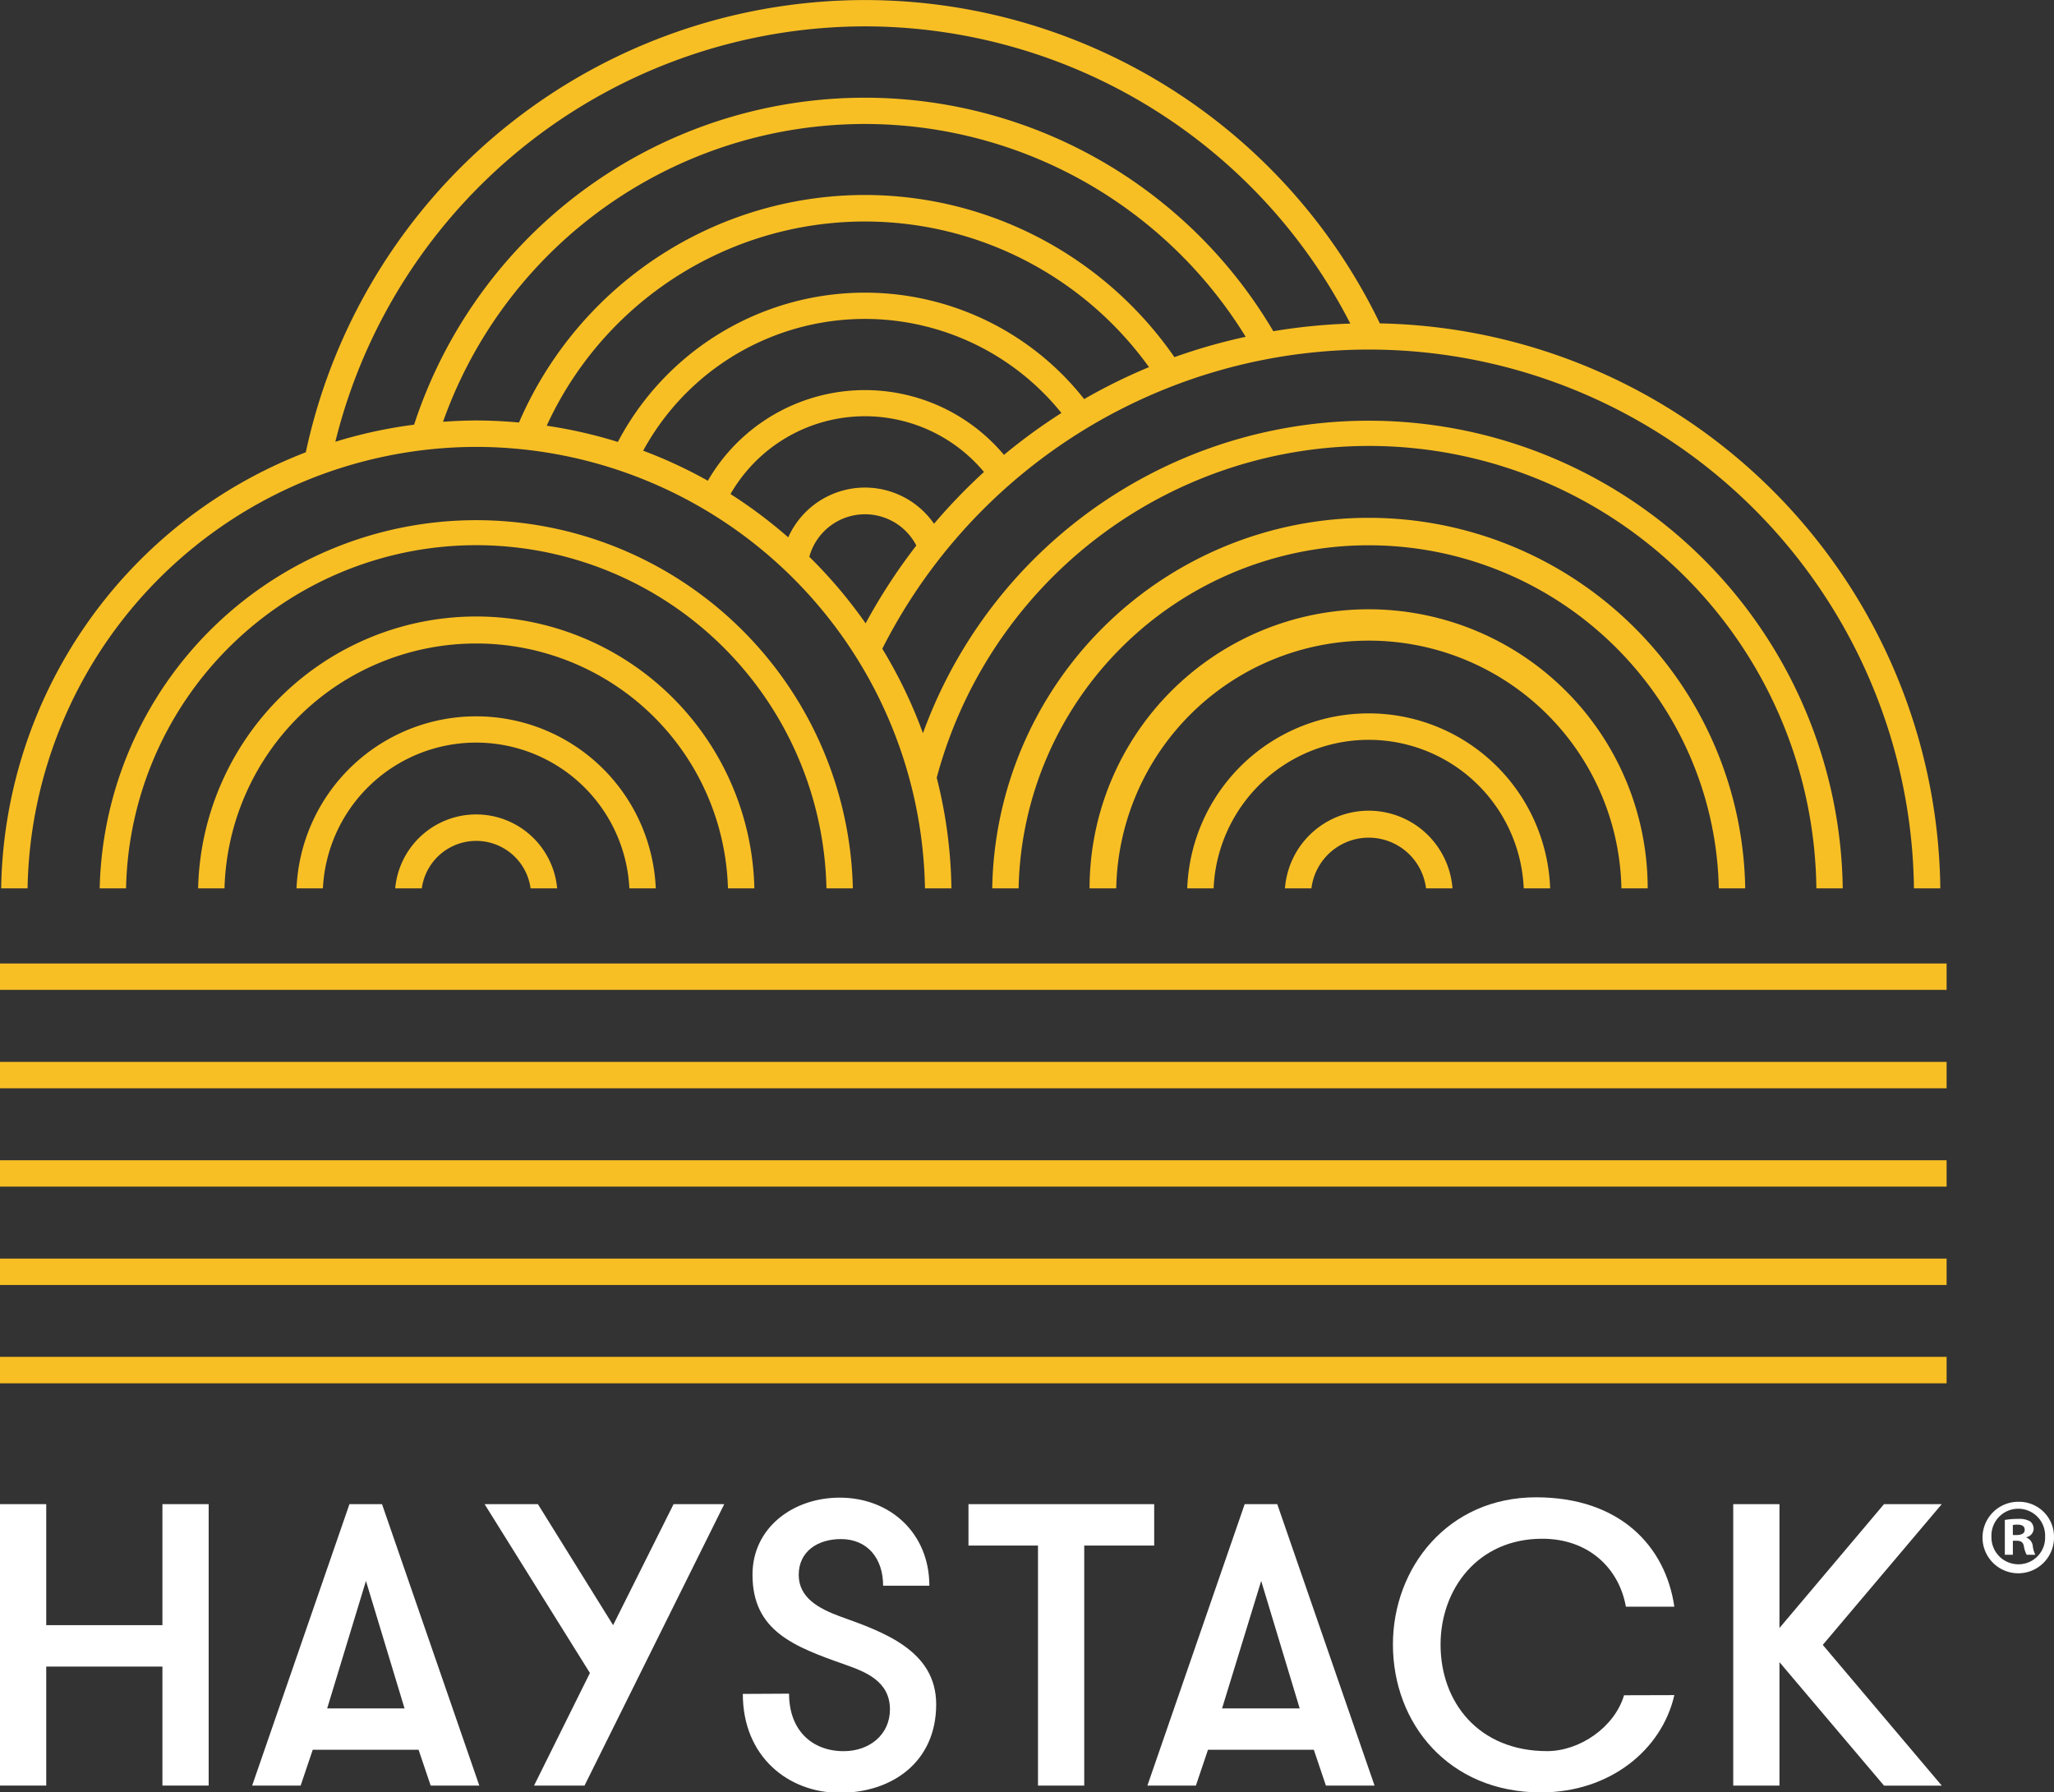
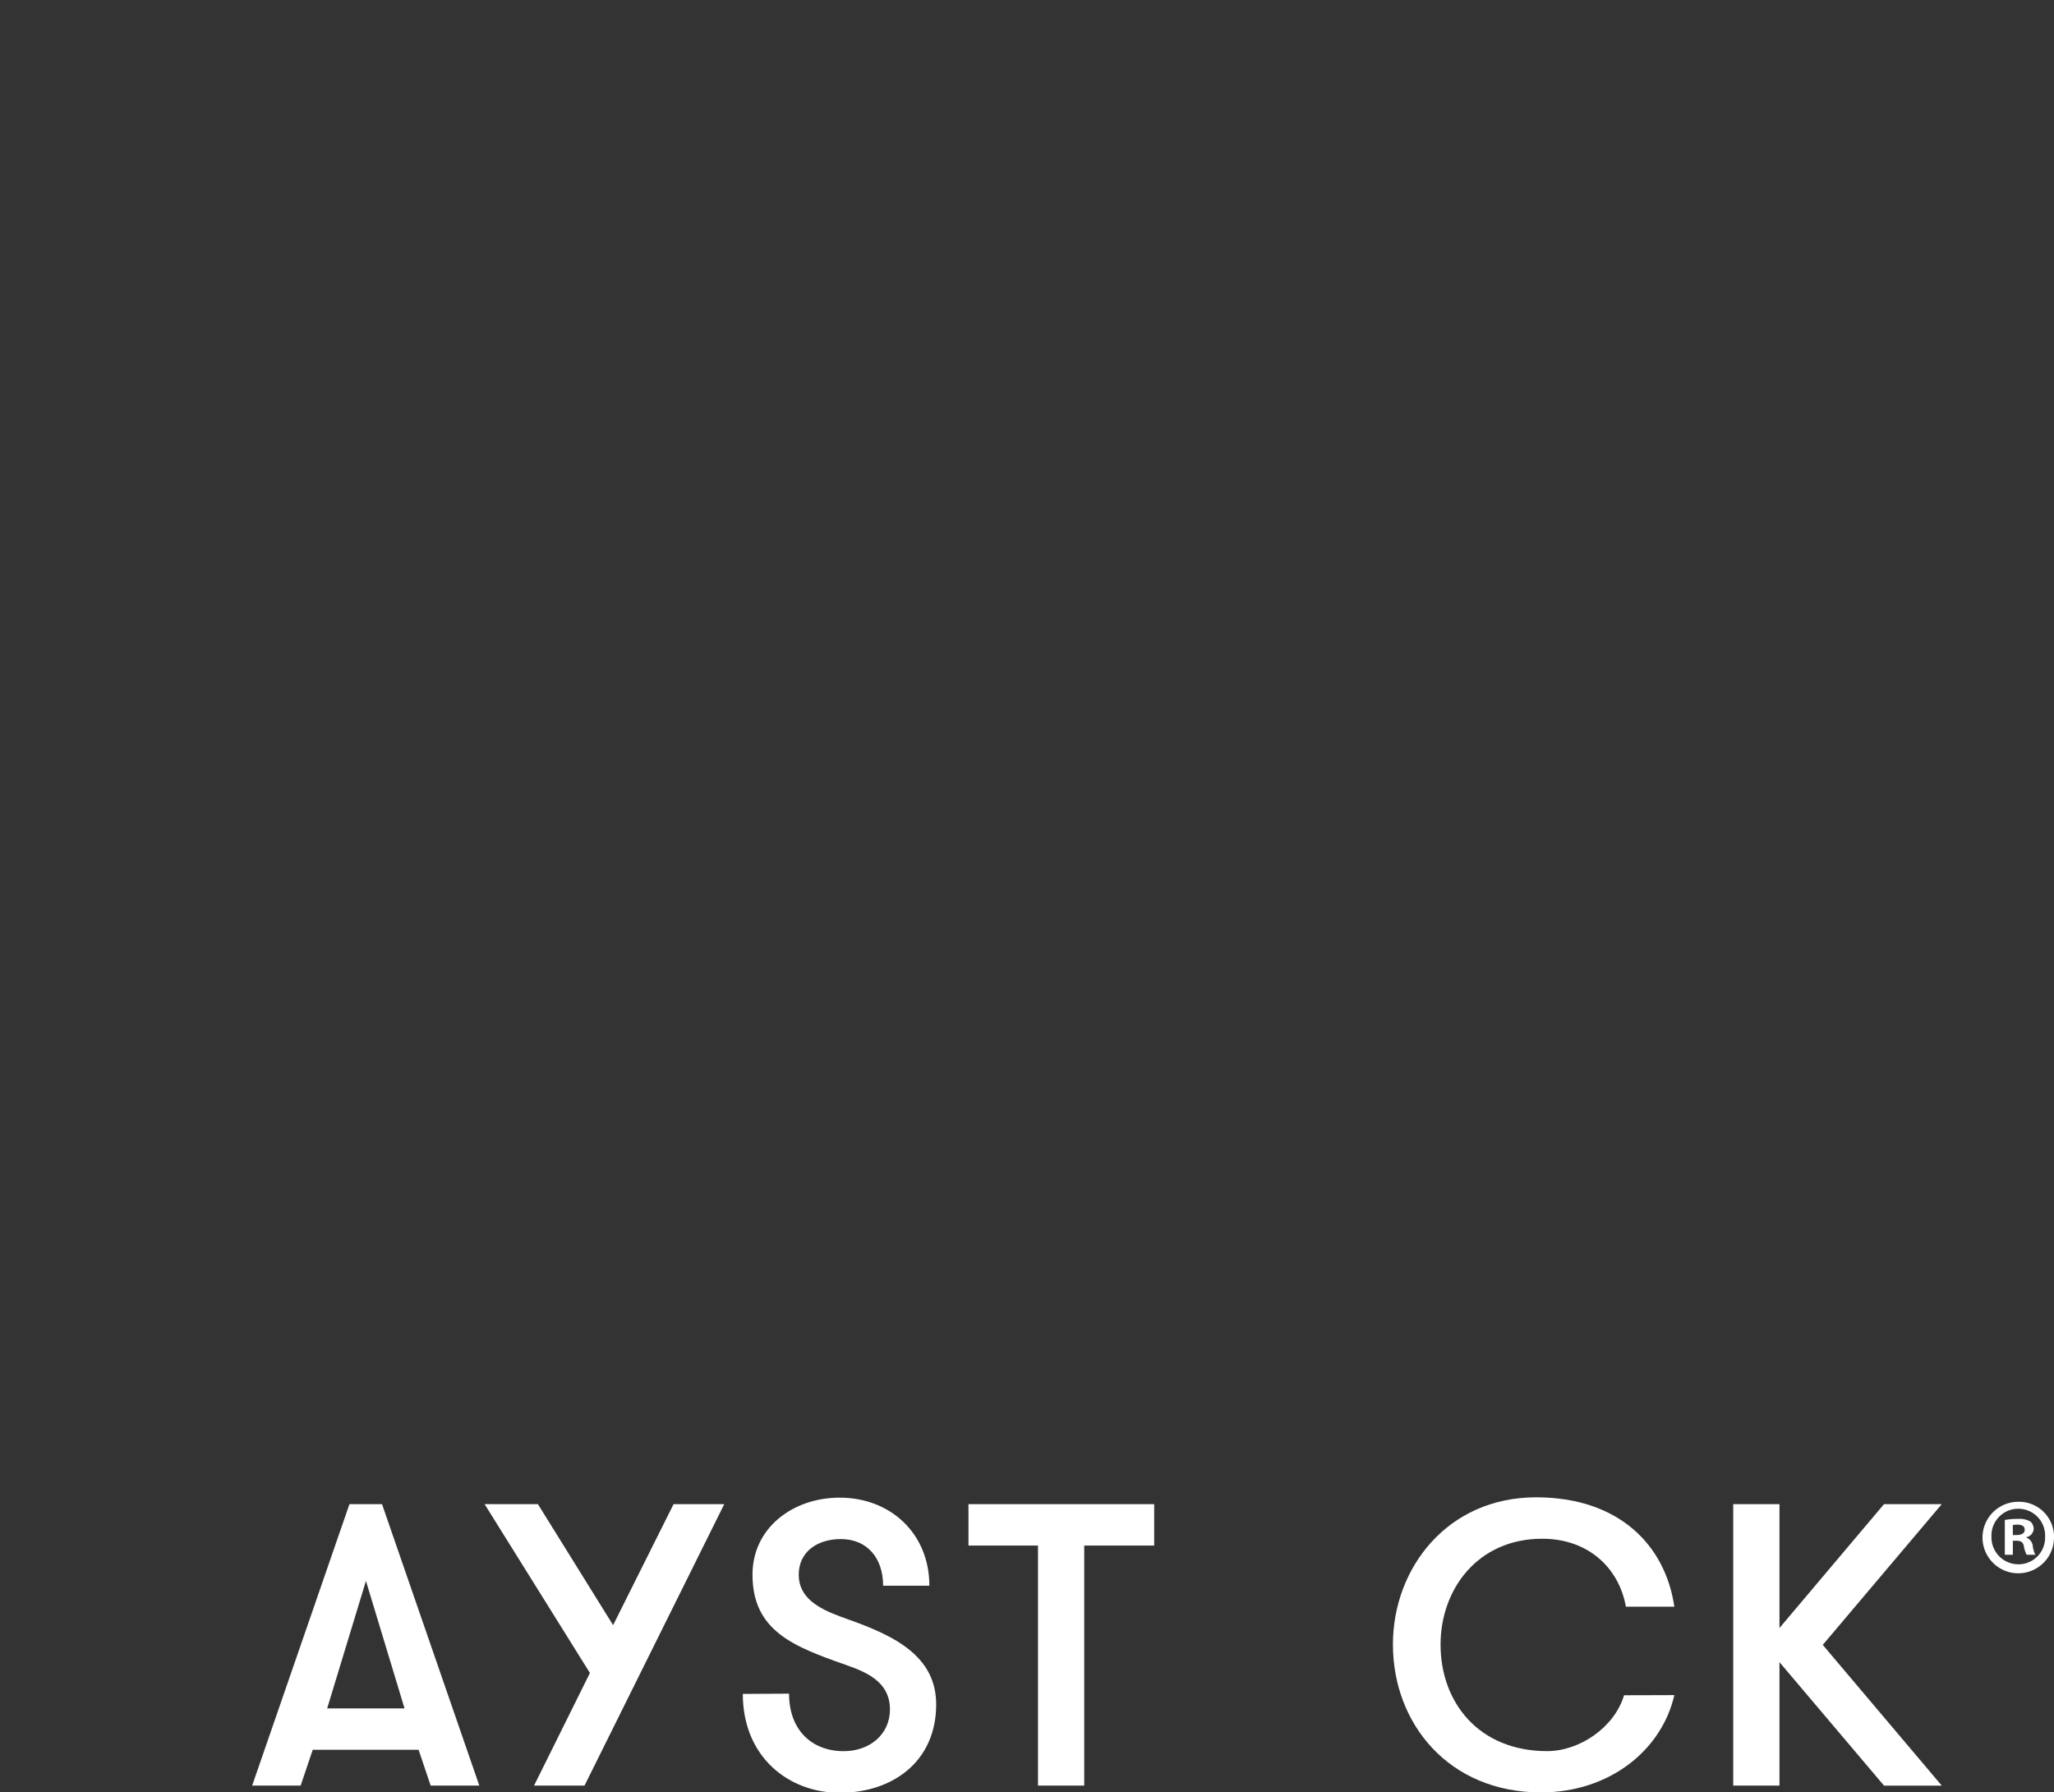
<svg xmlns="http://www.w3.org/2000/svg" viewBox="0 0 426.91 372.52">
  <rect x="0" y="0" width="426.91" height="372.52" fill="#333333" stroke="none" />
  <defs>
    <style>.cls-1{fill:#f8bf24;}.cls-2{fill:#fff;}</style>
  </defs>
  <title>hs_logo</title>
  <g id="Layer_2" data-name="Layer 2">
    <g id="OUTLINED">
-       <path class="cls-1" d="M316.71,184.63h5.48a37.74,37.74,0,0,0-75.43,0h5.48a32.26,32.26,0,0,1,64.46,0Zm-49.64,0h5.5a12,12,0,0,1,23.82,0h5.5a17.46,17.46,0,0,0-34.82,0ZM99,92.88a93.38,93.38,0,0,1,93.25,91.75h5.5a98.89,98.89,0,0,0-3.06-23,93,93,0,0,1,182.83,23H383a98.54,98.54,0,0,0-191.17-32.24,98.35,98.35,0,0,0-8.45-17.56,113.31,113.31,0,0,1,214.42,49.8h5.48A118.81,118.81,0,0,0,286.79,67.21,118.83,118.83,0,0,0,63.56,94,98.79,98.79,0,0,0,.24,184.63H5.73A93.38,93.38,0,0,1,99,92.88Zm80.92,36.68a99.27,99.27,0,0,0-11.71-13.84,12,12,0,0,1,22.24-2.34A119,119,0,0,0,179.91,129.56Zm14.22-20.69a17.46,17.46,0,0,0-30.31,2.81,99.11,99.11,0,0,0-12-9,32.22,32.22,0,0,1,52.68-4.59A119.57,119.57,0,0,0,194.12,108.87Zm14.53-14.33a37.73,37.73,0,0,0-61.55,5.37,98.26,98.26,0,0,0-13.44-6.24,52.46,52.46,0,0,1,86.93-7.84A119.22,119.22,0,0,0,208.66,94.54Zm16.67-11.59a58,58,0,0,0-96.92,8.9,98.18,98.18,0,0,0-14.79-3.37A72.74,72.74,0,0,1,238.81,76.3,118.31,118.31,0,0,0,225.32,82.95Zm18.76-8.72A78.28,78.28,0,0,0,107.87,87.81c-2.93-.26-5.89-.42-8.89-.42-2.32,0-4.62.11-6.9.27A93,93,0,0,1,258.91,70,117.92,117.92,0,0,0,244.09,74.23ZM179.76,5.48A113.44,113.44,0,0,1,280.65,67.25a119.27,119.27,0,0,0-16,1.59A98.54,98.54,0,0,0,86.07,88.26a98.27,98.27,0,0,0-16.37,3.55A113.53,113.53,0,0,1,179.76,5.48Zm162.7,179.15a58,58,0,0,0-116,0H232a52.51,52.51,0,0,1,105,0Zm-260.31,0h5.52a11.41,11.41,0,0,1,22.61,0h5.52a16.9,16.9,0,0,0-33.66,0ZM0,246.62H404.59v-5.48H0Zm0-20.44H404.59v-5.48H0Zm0-25.93v5.48H404.59v-5.48Zm0,66.81H404.59v-5.48H0Zm130.82-82.43h5.48a37.37,37.37,0,0,0-74.67,0h5.48a31.89,31.89,0,0,1,63.7,0ZM0,287.5H404.59V282H0ZM156.79,184.63a57.82,57.82,0,0,0-115.61,0h5.48a52.34,52.34,0,0,1,104.64,0Zm205.94,0a78.26,78.26,0,0,0-156.5,0h5.48a72.78,72.78,0,0,1,145.53,0Zm-185.47,0a78.29,78.29,0,0,0-156.54,0H26.2a72.8,72.8,0,0,1,145.57,0Z" />
-       <path class="cls-2" d="M33.76,346.37H9.61V371.1H0V312.61H9.61v25.15H33.76V312.61h9.61V371.1H33.76Z" />
      <path class="cls-2" d="M89.51,371.1,87,363.66H65l-2.51,7.44H52.41l20.22-58.49H79.4L99.62,371.1ZM76.06,328.57,68,355.06H84.08Z" />
      <path class="cls-2" d="M121.49,371.1H111l11.61-23.4-21.89-35.09H111.8l15.63,25.15L140,312.61h10.53Z" />
      <path class="cls-2" d="M164,352c0,7.6,4.76,11.95,11.36,11.95,5.35,0,9.61-3.43,9.61-8.69,0-5.93-5.26-7.85-9.27-9.28-10.7-3.76-19.3-7-19.3-18.72,0-9.69,8.36-16,18.13-16,10.53,0,18.63,7.44,18.63,18.3h-9.61c0-5.77-3.34-9.69-8.77-9.69-4.76,0-8.77,2.51-8.77,7.44,0,4.76,4.18,7,8.52,8.61,9.11,3.26,20.05,7.1,20.05,18.3,0,12-9.19,18.38-20.05,18.38-10.61,0-20.14-7.44-20.14-20.55Z" />
      <path class="cls-2" d="M215.74,321.22H201.29v-8.61h38.6v8.61H225.35V371.1h-9.61Z" />
-       <path class="cls-2" d="M275.58,371.1l-2.51-7.44h-22l-2.51,7.44H238.48l20.22-58.49h6.77l20.22,58.49Zm-13.45-42.53L254,355.06h16.13Z" />
      <path class="cls-2" d="M348,352.3c-2.59,11.36-13.37,20.22-27.74,20.22-19.13,0-30.75-14.29-30.75-30.75,0-15.88,11.36-30.58,29.75-30.58,17.38,0,26.91,10.11,28.74,22.73H337.93c-1.42-8-7.77-14.12-17.38-14.12-13.45,0-21.14,10.53-21.14,22,0,12,7.94,22.14,22.14,22.14,6.77,0,14-4.93,16-11.61Z" />
      <path class="cls-2" d="M369.85,345.45V371.1h-9.61V312.61h9.61v25.74l21.73-25.74h12l-24.73,29.25,24.73,29.25h-12Z" />
      <path class="cls-2" d="M426.91,319.34a7.43,7.43,0,1,1-7.4-7.22A7.26,7.26,0,0,1,426.91,319.34Zm-13,0a5.6,5.6,0,0,0,5.64,5.77,5.53,5.53,0,0,0,5.51-5.73,5.58,5.58,0,1,0-11.15,0Zm4.45,3.79h-1.67V315.9a14.62,14.62,0,0,1,2.78-.22,4.5,4.5,0,0,1,2.51.53,2,2,0,0,1,.7,1.59,1.85,1.85,0,0,1-1.5,1.67v.09a2.13,2.13,0,0,1,1.32,1.76,5.52,5.52,0,0,0,.53,1.81h-1.81a6.18,6.18,0,0,1-.57-1.76c-.13-.79-.57-1.15-1.5-1.15h-.79Zm0-4.1h.79c.93,0,1.67-.31,1.67-1.06s-.48-1.1-1.54-1.1a4,4,0,0,0-.93.09Z" />
    </g>
  </g>
</svg>